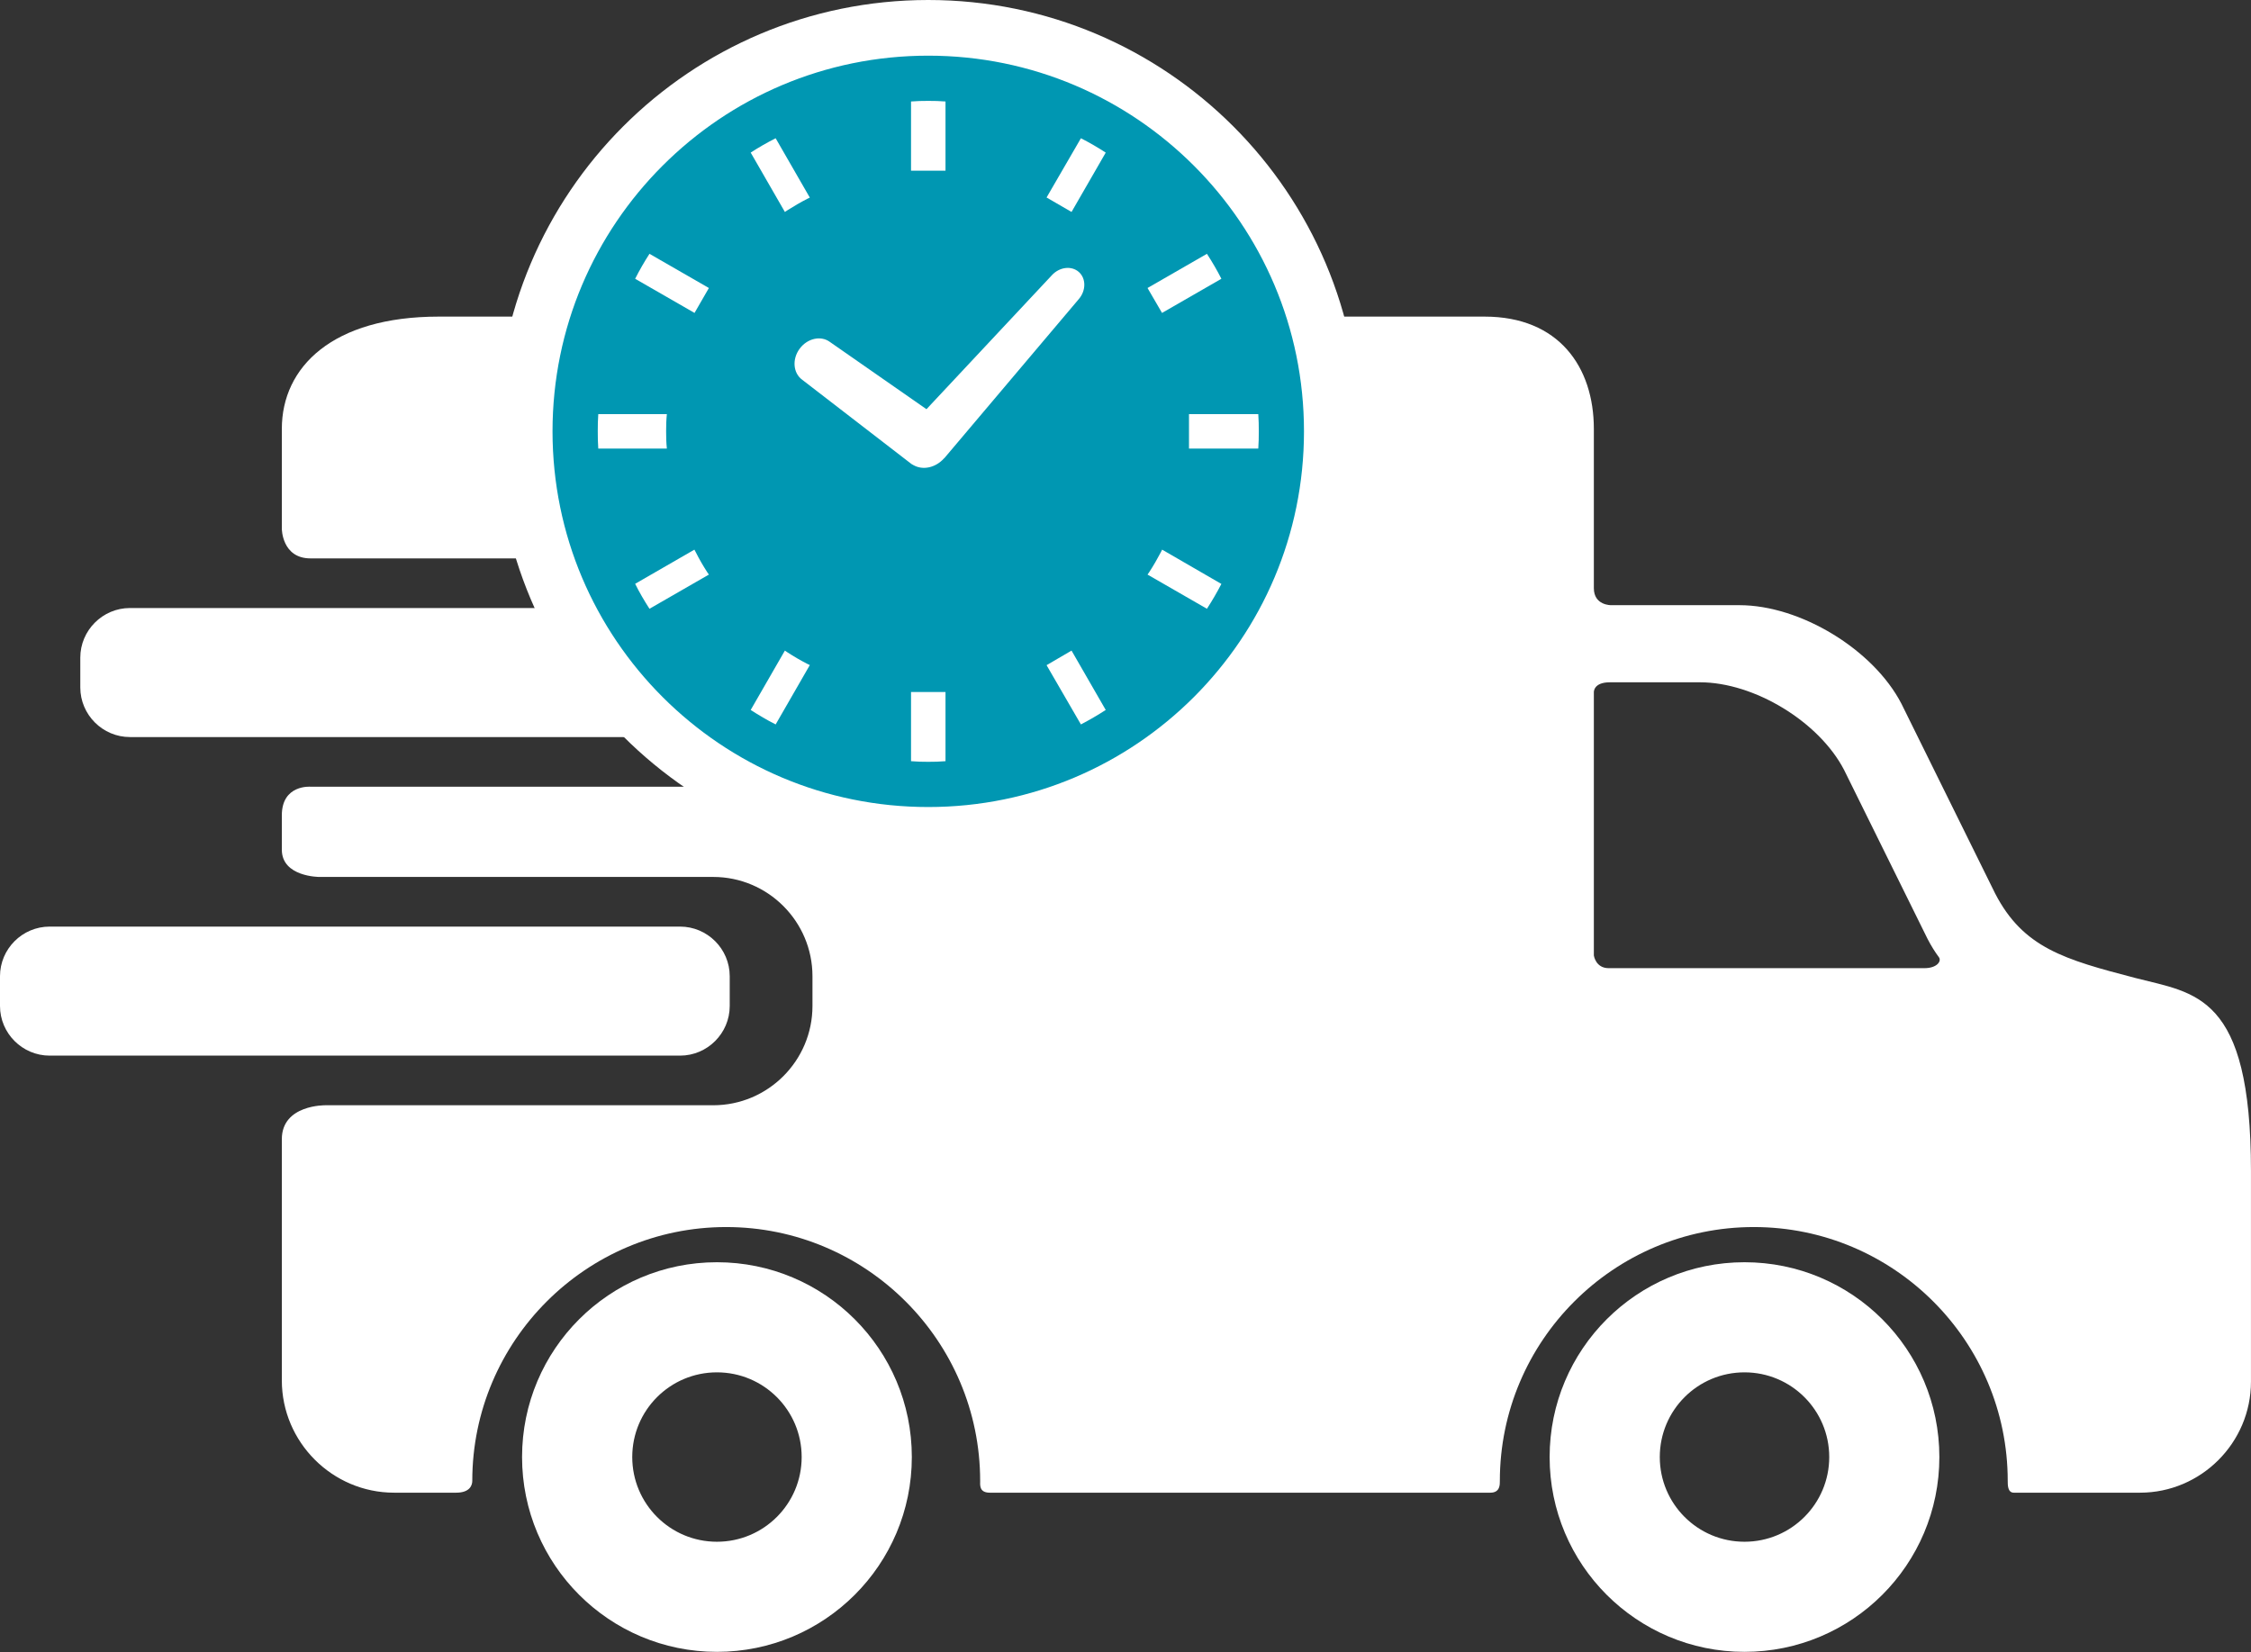
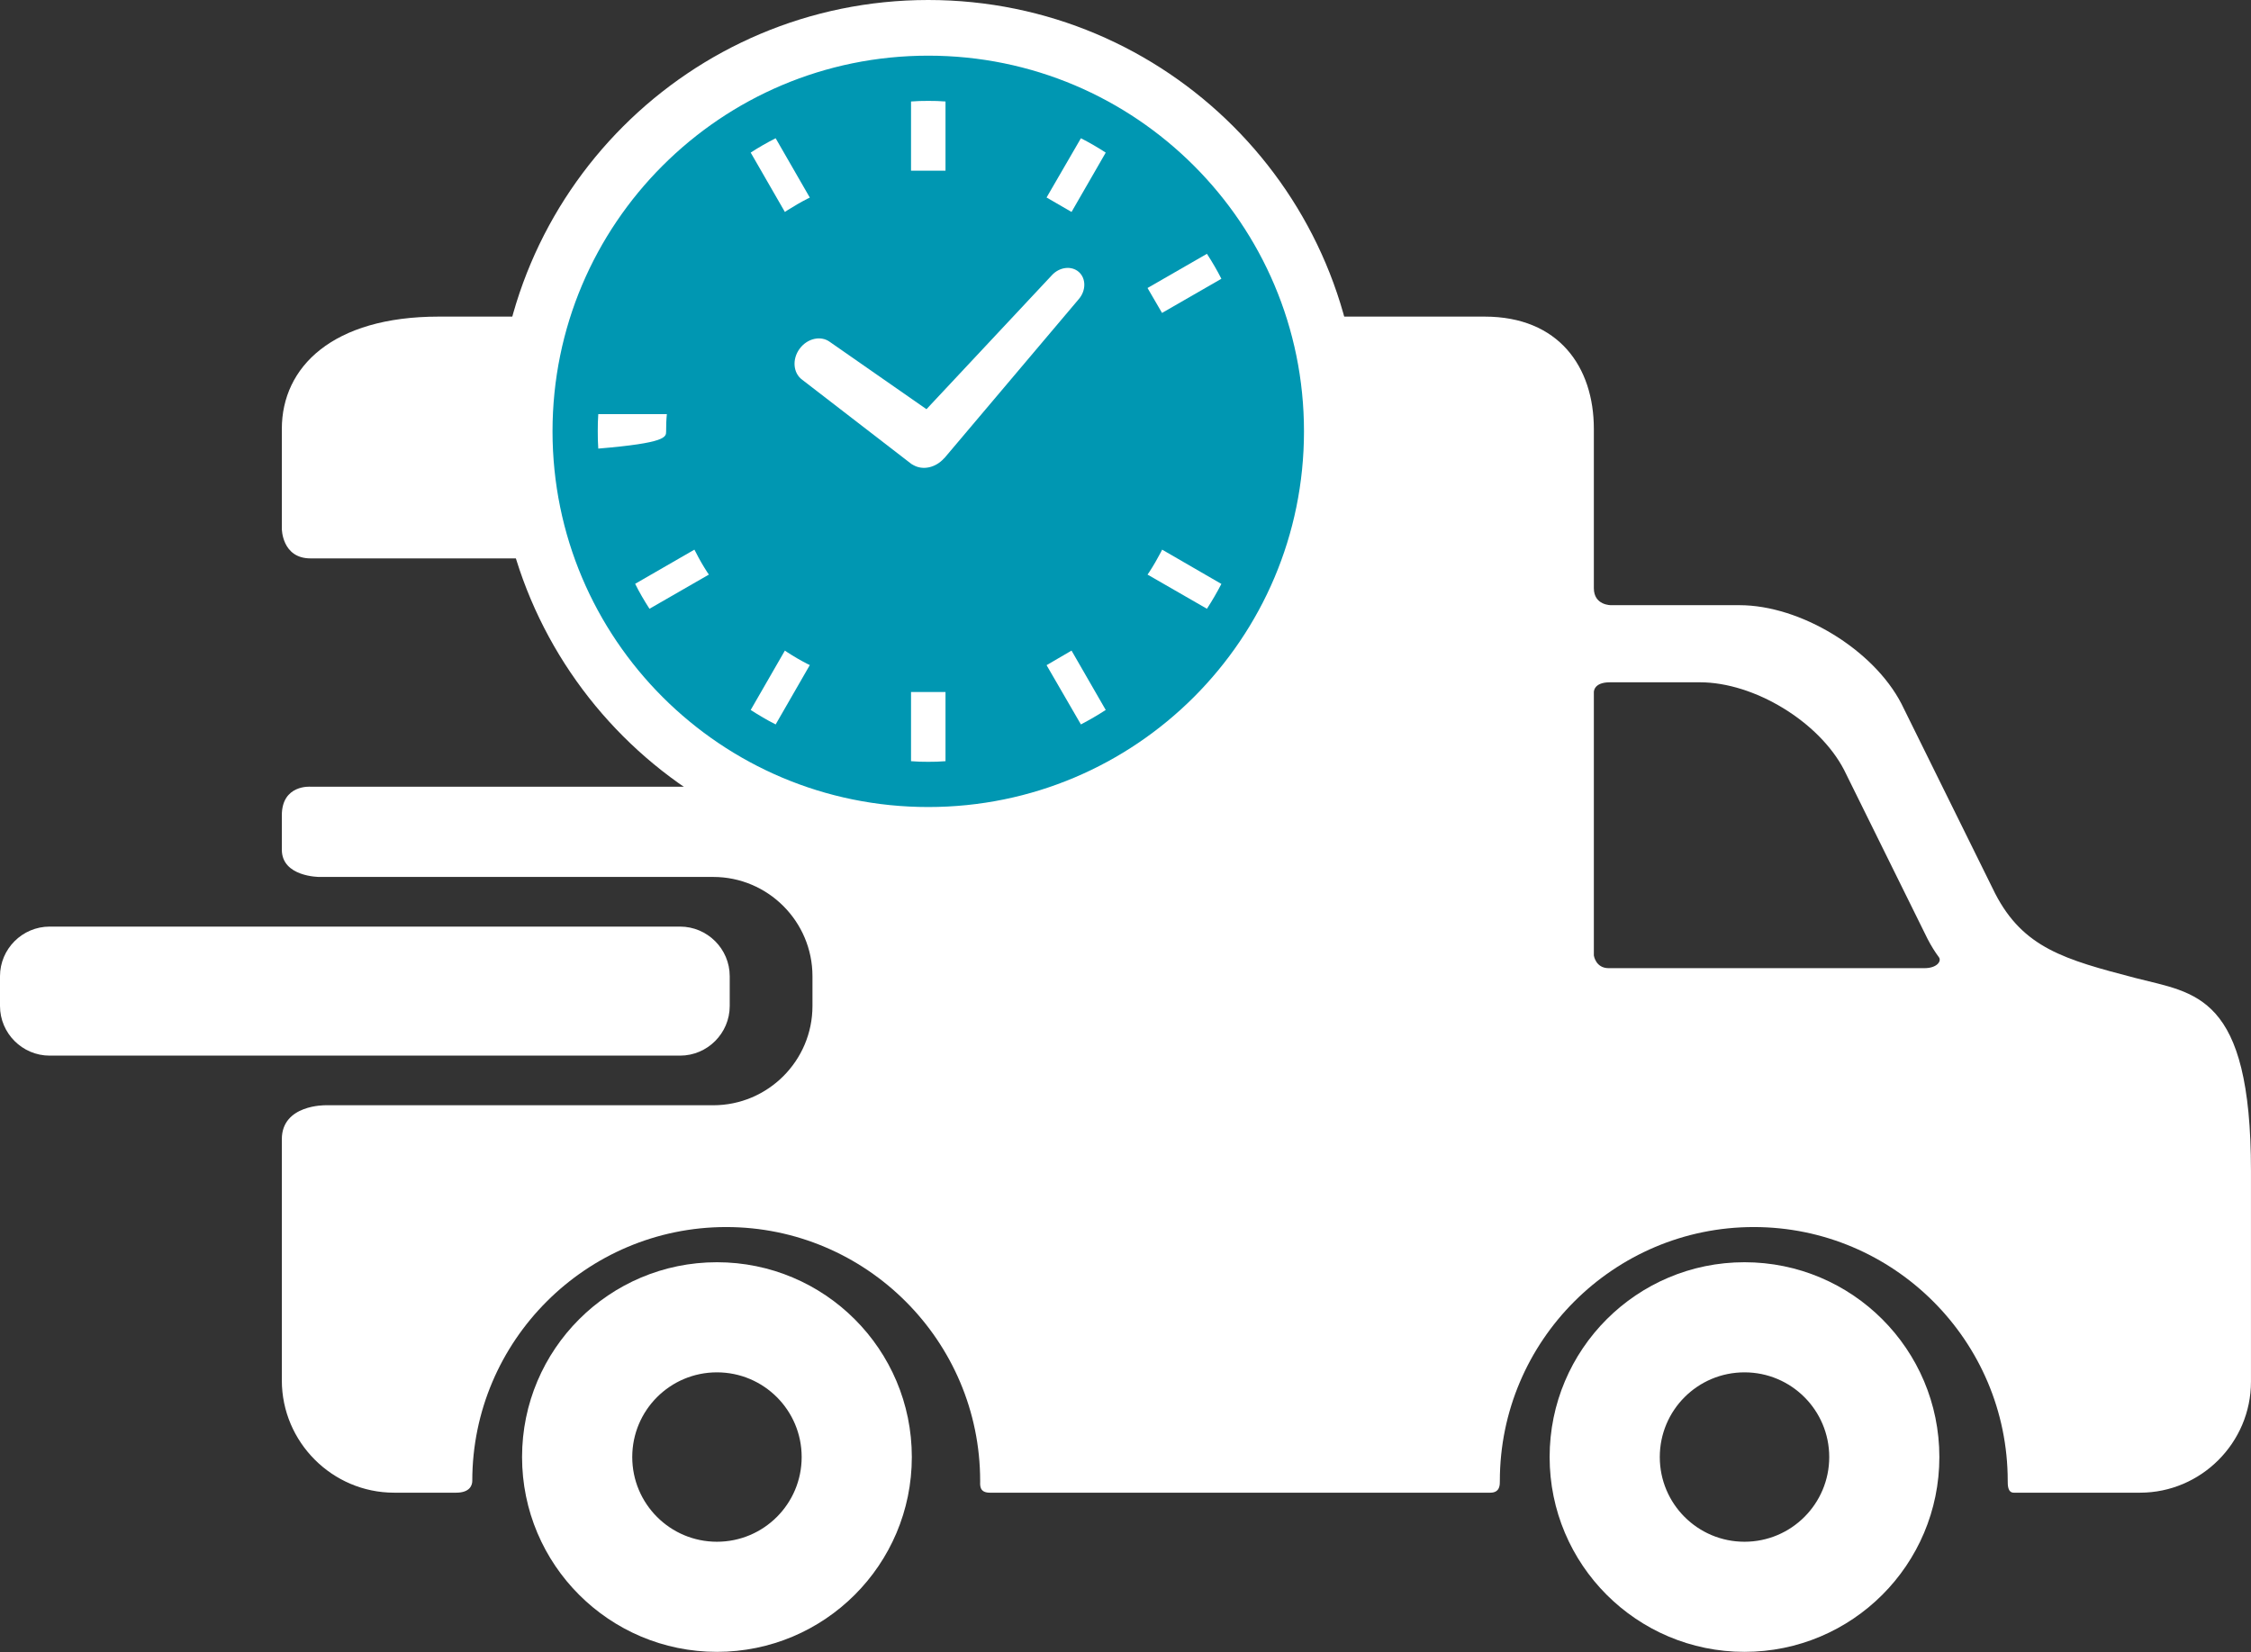
<svg xmlns="http://www.w3.org/2000/svg" width="79" height="58" viewBox="0 0 79 58" fill="none">
  <rect x="0" y="0" width="79" height="58" fill="#333333" stroke="none" />
  <path d="M25.161 44.305C21.384 44.305 18.322 47.365 18.322 51.143C18.322 54.921 21.384 57.981 25.161 57.981C28.94 57.981 32.001 54.921 32.001 51.143C32.001 47.365 28.94 44.305 25.161 44.305ZM25.161 54.116C23.519 54.116 22.189 52.785 22.189 51.143C22.189 49.5 23.519 48.17 25.161 48.17C26.804 48.17 28.135 49.5 28.135 51.143C28.135 52.785 26.804 54.116 25.161 54.116Z" fill="white" />
  <path d="M61.224 44.305C57.446 44.305 54.385 47.365 54.385 51.143C54.385 54.921 57.446 57.981 61.224 57.981C65.003 57.981 68.063 54.921 68.063 51.143C68.063 47.365 65.003 44.305 61.224 44.305ZM61.224 54.116C59.581 54.116 58.251 52.785 58.251 51.143C58.251 49.5 59.581 48.17 61.224 48.17C62.866 48.17 64.198 49.5 64.198 51.143C64.198 52.785 62.866 54.116 61.224 54.116Z" fill="white" />
-   <path d="M30.345 24.129C30.345 25.087 29.561 25.871 28.602 25.871H4.56C3.602 25.871 2.818 25.087 2.818 24.129V23.084C2.818 22.126 3.602 21.342 4.56 21.342H28.602C29.561 21.342 30.345 22.126 30.345 23.084V24.129Z" fill="white" />
  <path d="M74.951 34.33C72.443 33.678 71.008 33.268 70.023 31.366L66.731 24.7C65.746 22.798 63.187 21.242 61.046 21.242H56.543C56.543 21.242 55.937 21.255 55.937 20.645C55.937 19.247 55.937 15.054 55.937 15.054C55.937 12.886 54.711 11.113 52.102 11.113H15.399C11.664 11.113 9.891 12.887 9.891 15.054V18.558C9.891 18.558 9.891 19.6 10.899 19.6C16.034 19.6 31.438 19.6 31.438 19.6C33.359 19.6 34.922 21.163 34.922 23.084V24.129C34.922 26.051 33.359 27.614 31.438 27.614H10.899C10.899 27.614 9.891 27.53 9.891 28.619C9.891 29.159 9.891 29.522 9.891 29.824C9.891 30.782 11.204 30.781 11.204 30.781H25.03C26.951 30.781 28.514 32.344 28.514 34.266V35.311C28.514 37.232 26.951 38.795 25.03 38.795H11.422C11.422 38.795 9.891 38.767 9.891 39.986C9.891 42.103 9.891 48.453 9.891 48.453C9.891 50.62 11.664 52.394 13.832 52.394C13.832 52.394 15.464 52.394 16.008 52.394C16.502 52.394 16.575 52.119 16.575 51.98C16.575 47.067 20.573 43.07 25.486 43.07C30.401 43.07 34.399 47.067 34.399 51.98C34.399 52.119 34.359 52.394 34.737 52.394C39.052 52.394 52.304 52.394 52.304 52.394C52.652 52.394 52.638 52.1 52.638 51.98C52.638 47.067 56.636 43.07 61.55 43.07C66.464 43.07 70.462 47.067 70.462 51.98C70.462 52.119 70.458 52.394 70.676 52.394C72.655 52.394 75.105 52.394 75.105 52.394C77.247 52.394 78.999 50.641 78.999 48.499V41.101C78.999 34.871 77.032 34.871 74.951 34.33ZM67.54 33.983C67.54 33.983 59.27 33.983 56.456 33.983C55.998 33.983 55.937 33.537 55.937 33.537V24.303C55.937 24.303 55.911 23.949 56.499 23.949C57.29 23.949 59.662 23.949 59.662 23.949C61.568 23.949 63.844 25.334 64.72 27.026L67.65 32.958C67.773 33.196 67.905 33.408 68.046 33.598C68.151 33.738 67.976 33.983 67.54 33.983Z" fill="white" />
  <path d="M25.61 35.311C25.61 36.269 24.826 37.053 23.868 37.053H1.742C0.784 37.053 0 36.269 0 35.311V34.266C0 33.307 0.784 32.524 1.742 32.524H23.868C24.826 32.524 25.61 33.307 25.61 34.266V35.311Z" fill="white" />
  <rect x="18" y="1" width="29" height="29" rx="14.5" fill="#0097B2" />
  <g clip-path="url(#clip0_820_1760)">
    <path d="M28.152 13.328L31.986 16.285L32.039 16.316L32.063 16.329C32.395 16.514 32.834 16.416 33.126 16.094L33.152 16.07L37.851 10.51C38.118 10.21 38.123 9.778 37.863 9.547C37.602 9.315 37.174 9.371 36.907 9.67L32.515 14.363L29.124 12.001C28.807 11.768 28.331 11.876 28.062 12.243C27.794 12.608 27.834 13.095 28.152 13.328Z" fill="white" />
-     <path d="M23.378 15.14C23.378 14.937 23.383 14.734 23.404 14.535H20.997C20.982 14.734 20.979 14.937 20.979 15.14C20.979 15.347 20.982 15.546 20.997 15.746H23.404C23.383 15.546 23.378 15.344 23.378 15.14Z" fill="white" />
+     <path d="M23.378 15.14C23.378 14.937 23.383 14.734 23.404 14.535H20.997C20.982 14.734 20.979 14.937 20.979 15.14C20.979 15.347 20.982 15.546 20.997 15.746C23.383 15.546 23.378 15.344 23.378 15.14Z" fill="white" />
    <path d="M27.634 7.381C27.861 7.237 28.094 7.101 28.329 6.98L28.421 6.936L27.222 4.853C26.922 5.004 26.629 5.172 26.346 5.356L27.546 7.44L27.634 7.381Z" fill="white" />
-     <path d="M22.291 9.785L24.375 10.984L24.879 10.109L22.794 8.909C22.61 9.193 22.443 9.484 22.291 9.785Z" fill="white" />
    <path d="M40.738 19.388C40.613 19.624 40.481 19.856 40.334 20.08L40.273 20.168L42.358 21.368C42.542 21.084 42.71 20.796 42.865 20.496L40.786 19.293L40.738 19.388Z" fill="white" />
    <path d="M24.419 19.384L24.37 19.293L22.291 20.492C22.439 20.792 22.61 21.084 22.794 21.368L24.879 20.168L24.818 20.08C24.674 19.856 24.539 19.624 24.419 19.384Z" fill="white" />
    <path d="M27.634 22.896L27.546 22.836L26.346 24.92C26.63 25.104 26.922 25.276 27.222 25.428L28.421 23.344L28.329 23.3C28.093 23.179 27.861 23.044 27.634 22.896Z" fill="white" />
    <path d="M36.73 6.932L37.606 7.44L38.806 5.357C38.523 5.172 38.234 5.004 37.935 4.853L36.73 6.932Z" fill="white" />
    <path d="M31.973 24.315V26.718C32.172 26.736 32.375 26.74 32.578 26.74C32.781 26.74 32.984 26.736 33.183 26.718V24.315V24.29H31.973V24.315Z" fill="white" />
    <path d="M33.183 5.966V3.562C32.984 3.545 32.781 3.541 32.578 3.541C32.375 3.541 32.172 3.545 31.973 3.562V5.966V5.991H33.183V5.966Z" fill="white" />
    <path d="M36.73 23.348L37.935 25.428C38.234 25.271 38.523 25.104 38.806 24.92L37.606 22.836L36.73 23.348Z" fill="white" />
    <path d="M42.865 9.785C42.713 9.484 42.542 9.193 42.358 8.909L40.273 10.109L40.782 10.984L42.865 9.785Z" fill="white" />
-     <path d="M44.16 14.535H41.754H41.728V15.746H41.754H44.16C44.175 15.547 44.178 15.344 44.178 15.14C44.178 14.937 44.175 14.734 44.16 14.535Z" fill="white" />
    <path d="M32.578 0C24.215 0.001 17.438 6.778 17.438 15.14C17.438 23.503 24.215 30.28 32.578 30.281C40.94 30.28 47.717 23.503 47.718 15.14C47.717 6.778 40.94 0.001 32.578 0ZM32.578 28.327C28.933 28.327 25.642 26.853 23.253 24.465C20.865 22.075 19.392 18.785 19.391 15.14C19.392 11.496 20.865 8.205 23.253 5.817C25.642 3.428 28.933 1.954 32.578 1.954C36.222 1.954 39.513 3.428 41.902 5.817C44.29 8.205 45.764 11.496 45.764 15.14C45.764 18.785 44.29 22.075 41.902 24.465C39.513 26.853 36.222 28.327 32.578 28.327Z" fill="white" />
  </g>
  <defs>
    <clipPath id="clip0_820_1760">
      <rect width="30.281" height="30.281" fill="white" transform="translate(17.438)" />
    </clipPath>
  </defs>
</svg>